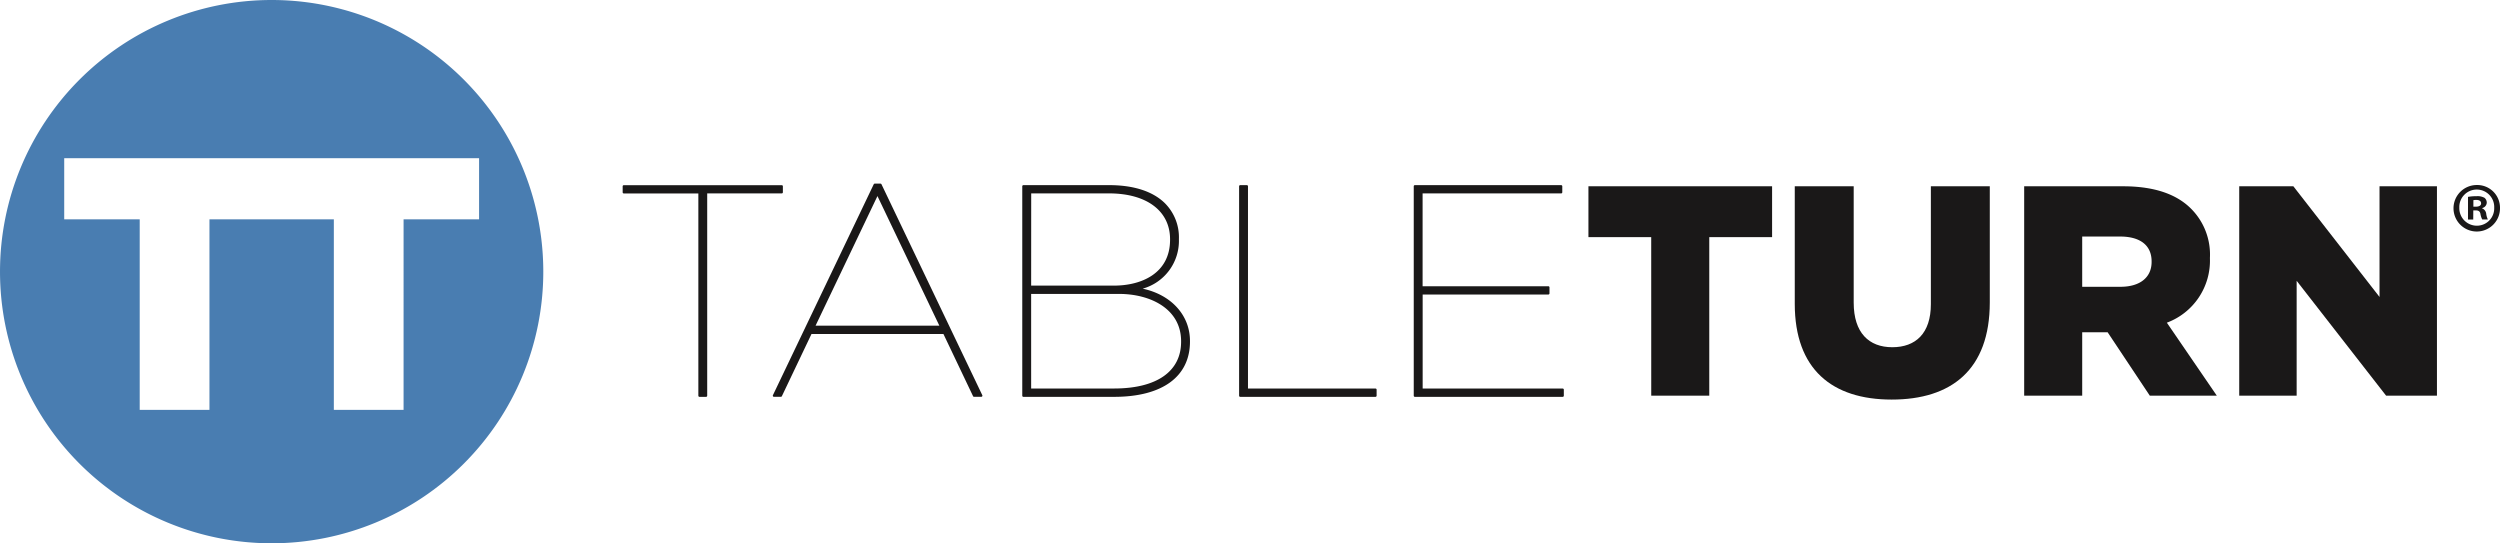
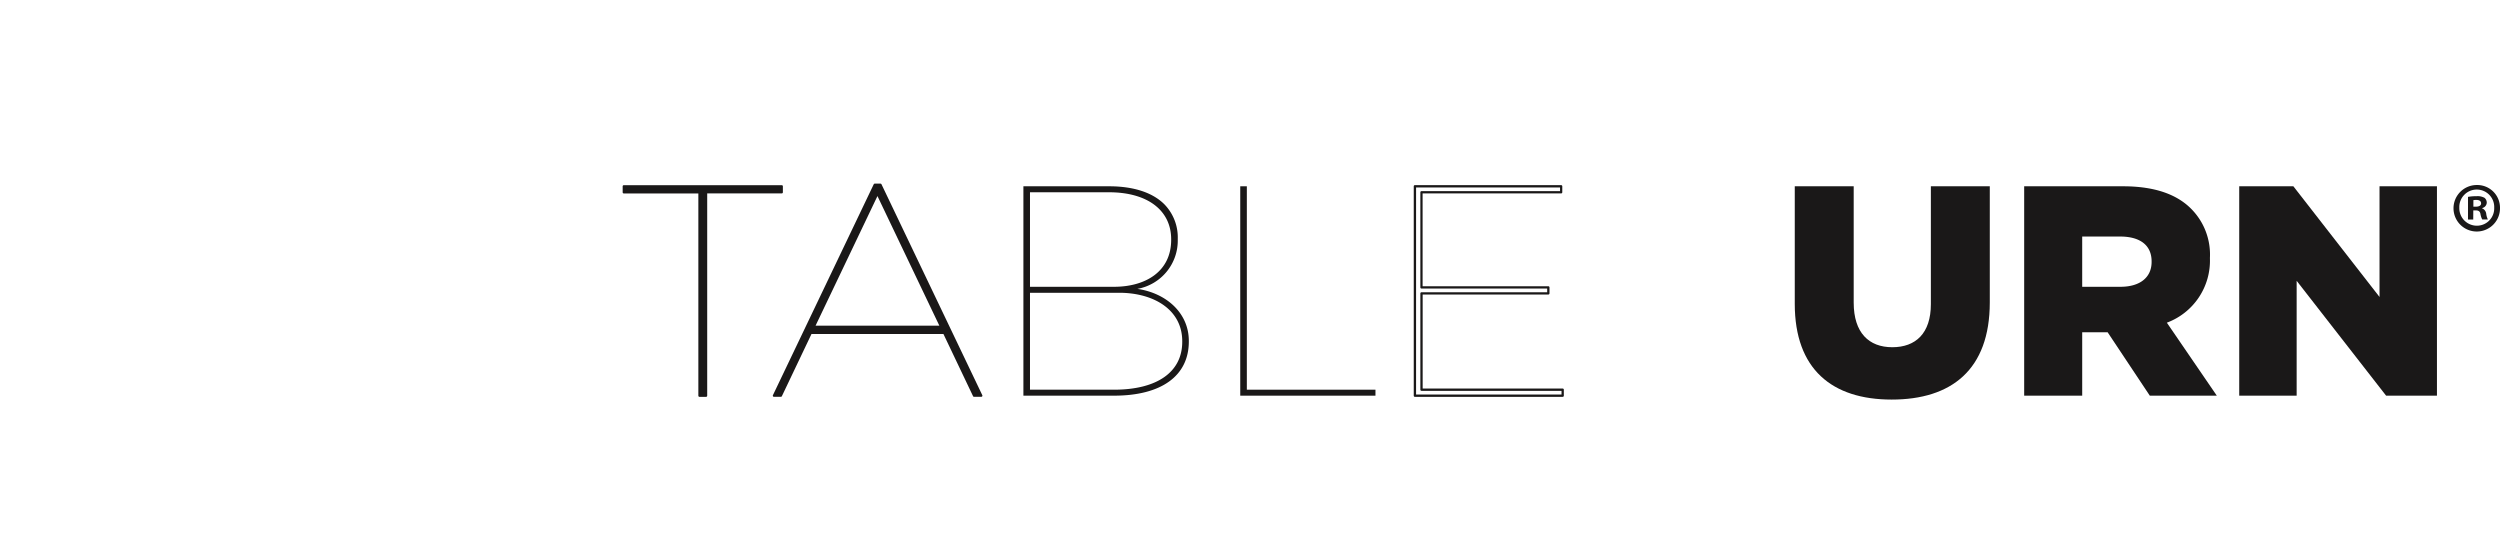
<svg xmlns="http://www.w3.org/2000/svg" width="321.396" height="69.845" viewBox="0 0 321.396 69.845">
  <g id="Group_92" data-name="Group 92" transform="translate(-24.69 -10.912)">
-     <path id="Path_119" data-name="Path 119" d="M59.612,10.912A34.922,34.922,0,1,0,94.535,45.834,34.922,34.922,0,0,0,59.612,10.912Zm16.961,28.2V63.606H67.608V39.111H51.617V63.606H42.651V39.111H32.945V31.254H86.279v7.857Z" transform="translate(0)" fill="#497db1" />
    <g id="Group_87" data-name="Group 87" transform="translate(104.74 34.713)">
      <path id="Path_120" data-name="Path 120" d="M170.112,52.2h-9.729v-.769h20.3V52.2h-9.729V78.351h-.846Z" transform="translate(-160.235 -51.285)" fill="#1a1818" />
      <path id="Path_121" data-name="Path 121" d="M170.856,78.4h-.846a.148.148,0,0,1-.148-.148v-26h-9.582a.147.147,0,0,1-.148-.148v-.769a.148.148,0,0,1,.148-.148h20.3a.148.148,0,0,1,.148.148V52.1a.147.147,0,0,1-.148.148H171v26A.148.148,0,0,1,170.856,78.4Zm-.7-.3h.55v-26a.148.148,0,0,1,.148-.148h9.581v-.473H160.429v.473h9.582a.148.148,0,0,1,.148.148Z" transform="translate(-160.133 -51.183)" fill="#1a1818" />
    </g>
    <g id="Group_88" data-name="Group 88" transform="translate(124.043 34.52)">
      <path id="Path_122" data-name="Path 122" d="M206,51.107h.731l12.959,27.111h-.923l-3.845-8.076H197.772l-3.845,8.076h-.884Zm8.537,18.266-8.19-17.151-8.191,17.151Z" transform="translate(-192.895 -50.959)" fill="#1a1818" />
      <path id="Path_123" data-name="Path 123" d="M219.589,78.263h-.923a.147.147,0,0,1-.133-.085l-3.806-7.991H197.764l-3.806,7.991a.148.148,0,0,1-.134.085h-.884a.148.148,0,0,1-.134-.212l12.959-27.11a.148.148,0,0,1,.134-.085h.73a.148.148,0,0,1,.134.085l12.959,27.11a.147.147,0,0,1-.133.212Zm-.829-.3h.595L206.537,51.153h-.545L193.175,77.968h.557l3.806-7.991a.148.148,0,0,1,.134-.085h17.15a.148.148,0,0,1,.134.085Zm-4.324-8.549H198.055a.147.147,0,0,1-.133-.212l8.19-17.151a.154.154,0,0,1,.267,0l8.191,17.151a.148.148,0,0,1-.134.212Zm-16.147-.3H214.2l-7.956-16.66Z" transform="translate(-192.793 -50.857)" fill="#1a1818" />
    </g>
    <g id="Group_89" data-name="Group 89" transform="translate(156.111 34.713)">
      <path id="Path_124" data-name="Path 124" d="M247.3,51.433h11.037c3.115,0,5.576.807,7.076,2.307a6.086,6.086,0,0,1,1.731,4.46v.077a6.307,6.307,0,0,1-5.192,6.345c3.692.538,6.614,3.076,6.614,6.691v.077c0,4.423-3.538,6.96-9.614,6.96H247.3Zm11.652,12.92c4,0,7.345-1.923,7.345-6.037v-.077c0-3.653-2.961-6.037-8-6.037H248.147V64.353Zm0,13.229c5.537,0,8.768-2.269,8.768-6.153v-.077c0-4.076-3.692-6.23-8.114-6.23H248.147v12.46Z" transform="translate(-247.154 -51.285)" fill="#1a1818" />
-       <path id="Path_125" data-name="Path 125" d="M258.852,78.4H247.2a.148.148,0,0,1-.148-.148V51.331a.148.148,0,0,1,.148-.148h11.036c3.159,0,5.642.813,7.18,2.351A6.206,6.206,0,0,1,267.19,58.1v.077a6.38,6.38,0,0,1-4.661,6.316c3.666.777,6.083,3.413,6.083,6.72v.077C268.613,75.806,265.055,78.4,258.852,78.4Zm-11.5-.3h11.5c6.015,0,9.465-2.483,9.465-6.813v-.077c0-3.349-2.607-5.979-6.488-6.545a.148.148,0,0,1-.011-.291,6.155,6.155,0,0,0,5.076-6.2V58.1a5.923,5.923,0,0,0-1.687-4.356c-1.482-1.481-3.892-2.264-6.972-2.264H247.348Zm11.5-.473H248.046a.148.148,0,0,1-.148-.148V65.021a.148.148,0,0,1,.148-.148H259.5c4.112,0,8.262,1.972,8.262,6.377v.077C267.767,75.272,264.434,77.628,258.852,77.628Zm-10.658-.3h10.658c5.478,0,8.619-2.189,8.619-6.005V71.25c0-4.2-4-6.082-7.966-6.082H248.193ZM258.852,64.4H248.046a.148.148,0,0,1-.148-.148V52.1a.148.148,0,0,1,.148-.148H258.2c5.025,0,8.146,2.37,8.146,6.185v.077C266.344,62.774,262.474,64.4,258.852,64.4Zm-10.658-.3h10.658c3.479,0,7.2-1.547,7.2-5.889v-.077c0-3.632-3.008-5.89-7.851-5.89h-10Z" transform="translate(-247.052 -51.183)" fill="#1a1818" />
    </g>
    <g id="Group_90" data-name="Group 90" transform="translate(183.987 34.713)">
      <path id="Path_126" data-name="Path 126" d="M294.468,51.433h.846V77.582H311.85v.769H294.468Z" transform="translate(-294.32 -51.285)" fill="#1a1818" />
-       <path id="Path_127" data-name="Path 127" d="M311.748,78.4H294.366a.148.148,0,0,1-.148-.148V51.331a.148.148,0,0,1,.148-.148h.846a.148.148,0,0,1,.148.148v26h16.388a.148.148,0,0,1,.148.148v.769A.148.148,0,0,1,311.748,78.4Zm-17.234-.3H311.6v-.473H295.212a.148.148,0,0,1-.148-.148v-26h-.551Z" transform="translate(-294.218 -51.183)" fill="#1a1818" />
    </g>
    <g id="Group_91" data-name="Group 91" transform="translate(206.443 34.713)">
-       <path id="Path_128" data-name="Path 128" d="M332.462,51.433h18.8V52.2H333.308V64.43h16.3v.77h-16.3V77.582h18.15v.769h-19Z" transform="translate(-332.314 -51.285)" fill="#1a1818" />
      <path id="Path_129" data-name="Path 129" d="M351.356,78.4h-19a.148.148,0,0,1-.148-.148V51.331a.148.148,0,0,1,.148-.148h18.8a.148.148,0,0,1,.148.148V52.1a.147.147,0,0,1-.148.148h-17.81V64.18H349.51a.148.148,0,0,1,.148.148v.77a.148.148,0,0,1-.148.148H333.354V77.332h18a.148.148,0,0,1,.148.148v.769A.148.148,0,0,1,351.356,78.4Zm-18.849-.3h18.7v-.473h-18a.148.148,0,0,1-.148-.148V65.1a.148.148,0,0,1,.148-.148h16.156v-.474H333.207a.147.147,0,0,1-.148-.148V52.1a.148.148,0,0,1,.148-.148h17.81v-.473H332.508Z" transform="translate(-332.212 -51.183)" fill="#1a1818" />
    </g>
-     <path id="Path_130" data-name="Path 130" d="M378.271,57.97H370.2V51.433h23.611V57.97h-8.076V78.351h-7.46Z" transform="translate(-141.304 -16.572)" fill="#1a1818" />
    <path id="Path_131" data-name="Path 131" d="M415.085,66.545V51.433h7.576V66.391c0,3.884,1.961,5.731,4.961,5.731s4.96-1.77,4.96-5.538V51.433h7.575v14.92c0,8.691-4.96,12.5-12.613,12.5S415.085,74.967,415.085,66.545Z" transform="translate(-159.663 -16.572)" fill="#1a1818" />
    <path id="Path_132" data-name="Path 132" d="M464.986,51.433h12.728c4.114,0,6.96,1.077,8.768,2.923a8.346,8.346,0,0,1,2.384,6.268V60.7a8.512,8.512,0,0,1-5.537,8.268l6.422,9.383h-8.614L475.715,70.2h-3.269v8.153h-7.46Zm12.382,12.92c2.538,0,4-1.23,4-3.192v-.077c0-2.115-1.538-3.192-4.038-3.192h-4.884v6.46Z" transform="translate(-180.071 -16.572)" fill="#1a1818" />
    <path id="Path_133" data-name="Path 133" d="M511.763,51.433h6.96L529.8,65.661V51.433h7.383V78.351h-6.537l-11.5-14.767V78.351h-7.383Z" transform="translate(-199.202 -16.572)" fill="#1a1818" />
    <path id="Path_134" data-name="Path 134" d="M564.351,54.065a2.989,2.989,0,1,1-2.979-2.908A2.922,2.922,0,0,1,564.351,54.065Zm-5.23,0a2.252,2.252,0,0,0,2.27,2.322,2.227,2.227,0,0,0,2.216-2.3,2.245,2.245,0,1,0-4.486-.017Zm1.79,1.525h-.674V52.682a5.894,5.894,0,0,1,1.117-.089,1.81,1.81,0,0,1,1.011.213.806.806,0,0,1,.284.638.744.744,0,0,1-.6.674v.035a.858.858,0,0,1,.532.709,2.237,2.237,0,0,0,.213.727h-.727a2.479,2.479,0,0,1-.23-.709c-.054-.319-.231-.461-.6-.461h-.319Zm.018-1.649h.319c.372,0,.674-.124.674-.426,0-.265-.2-.443-.621-.443a1.613,1.613,0,0,0-.372.035Z" transform="translate(-218.265 -16.459)" fill="#1a1818" />
  </g>
</svg>